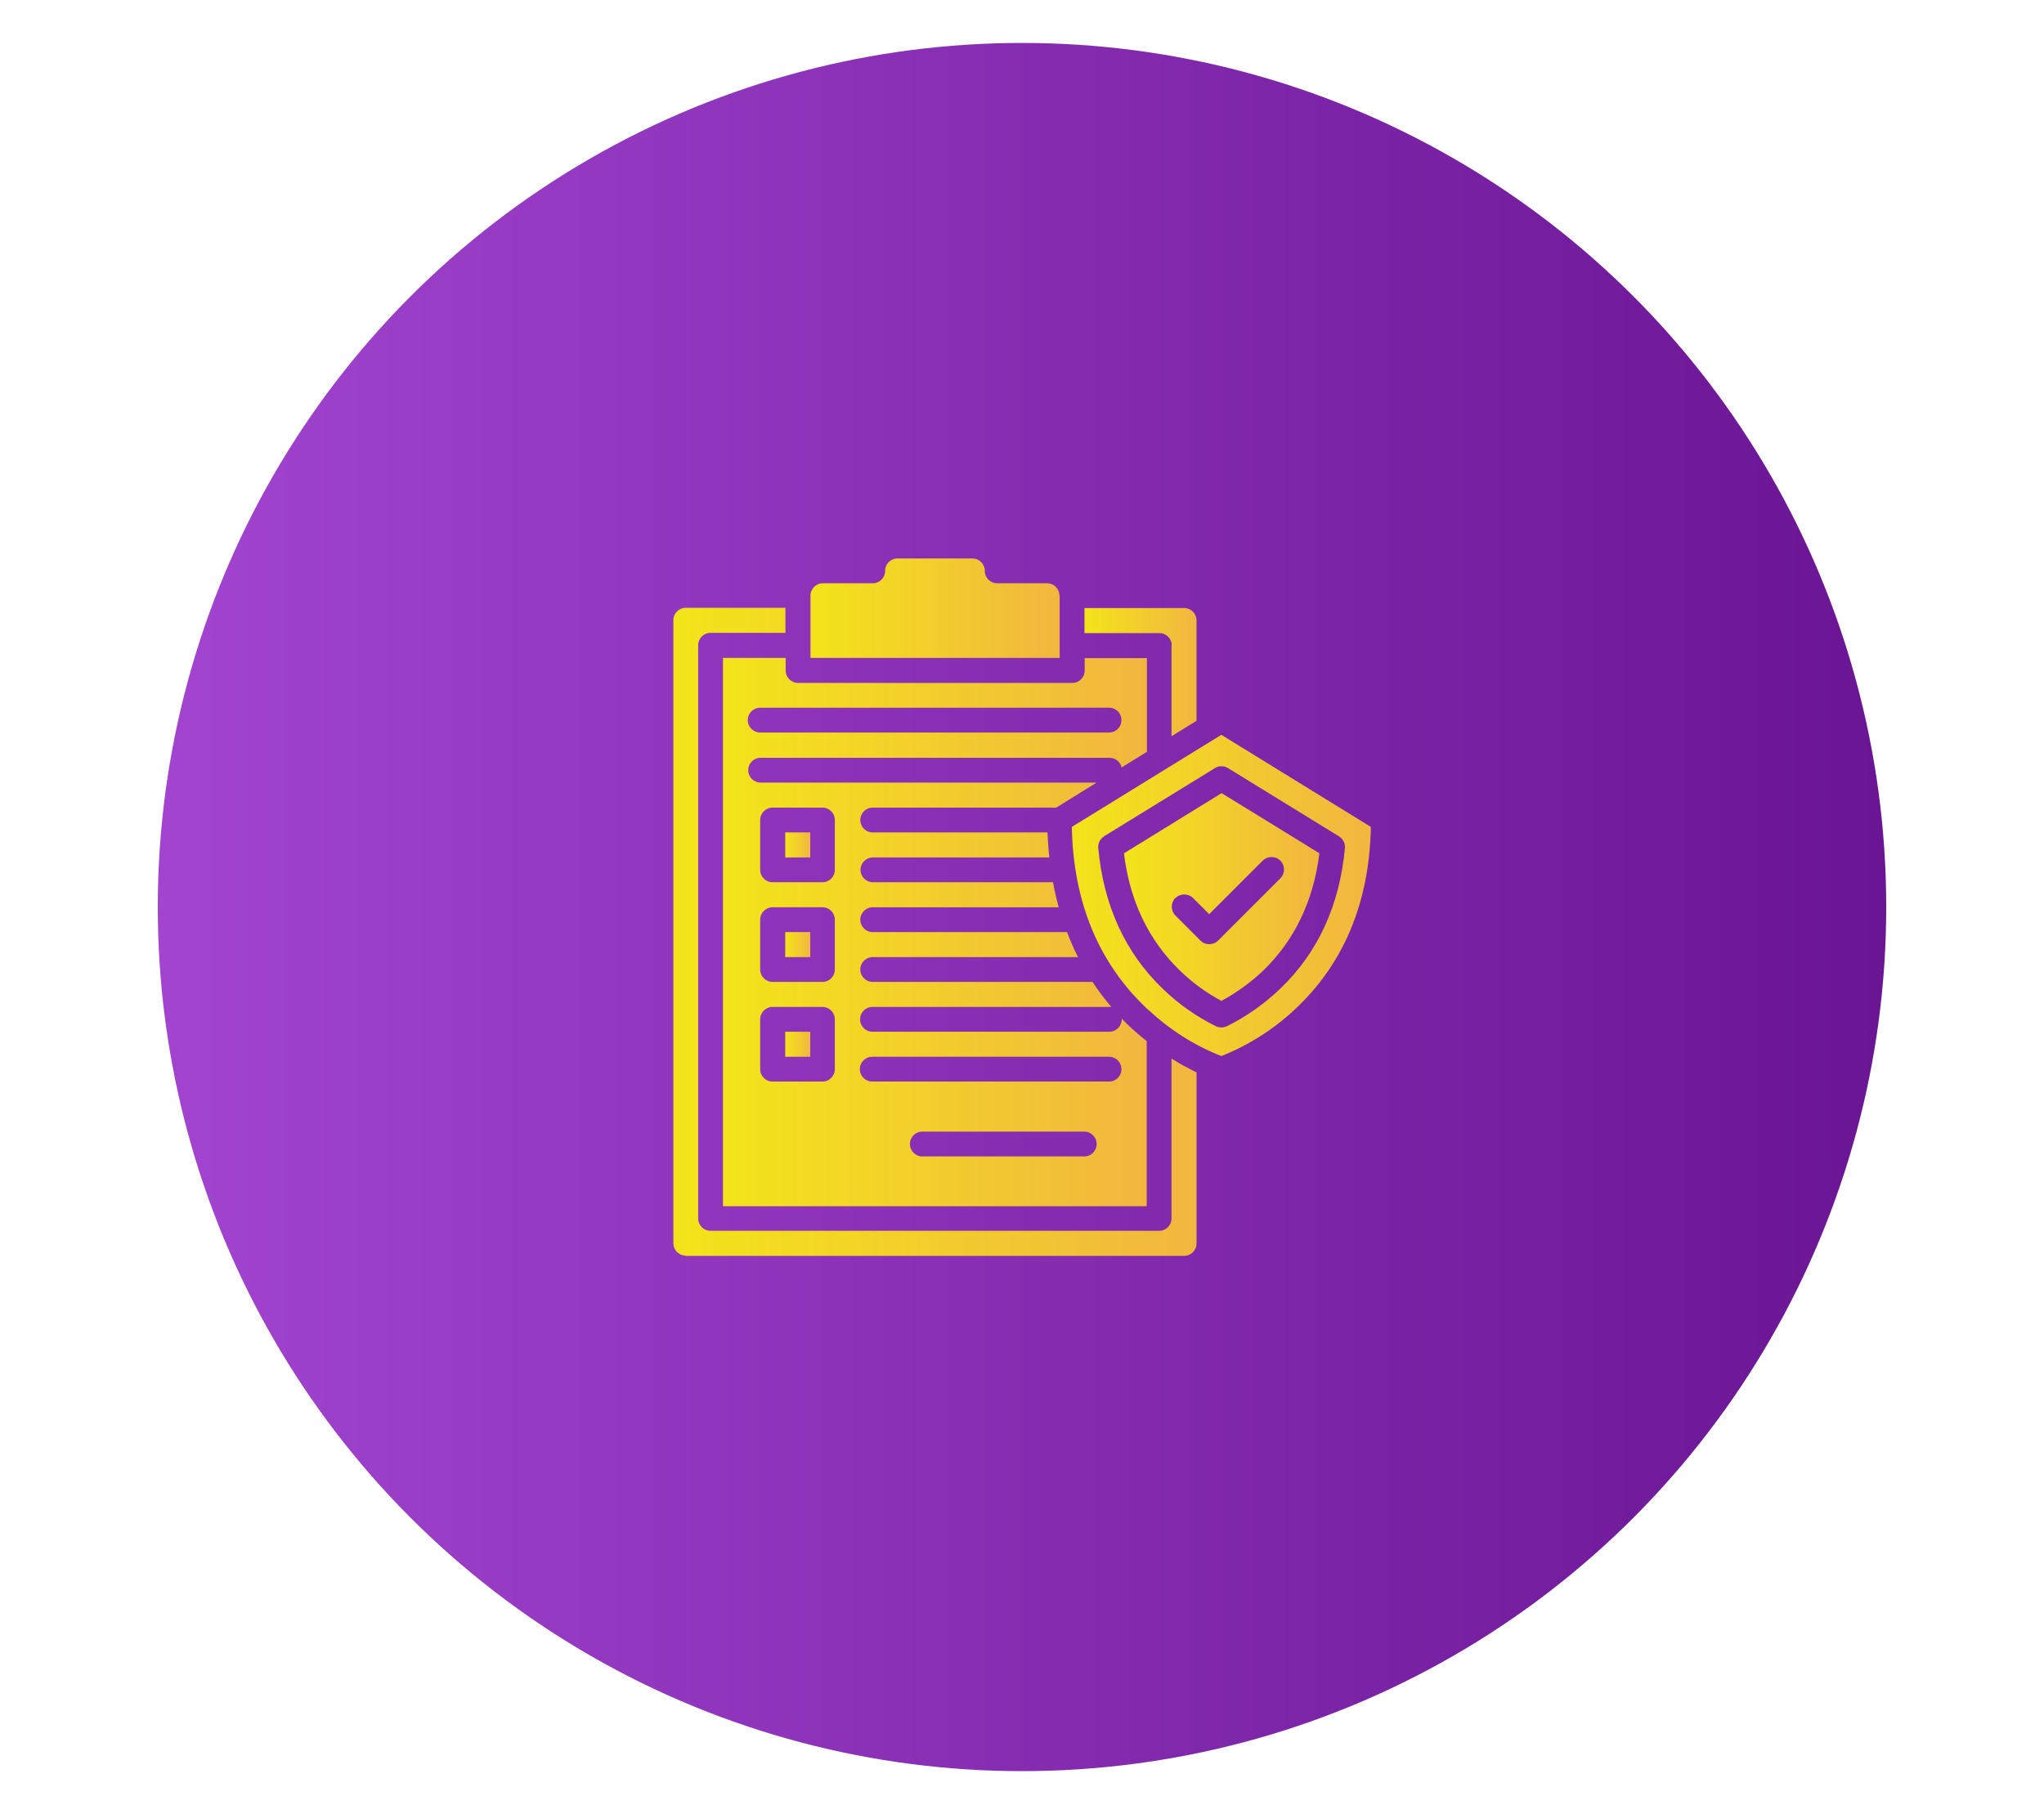
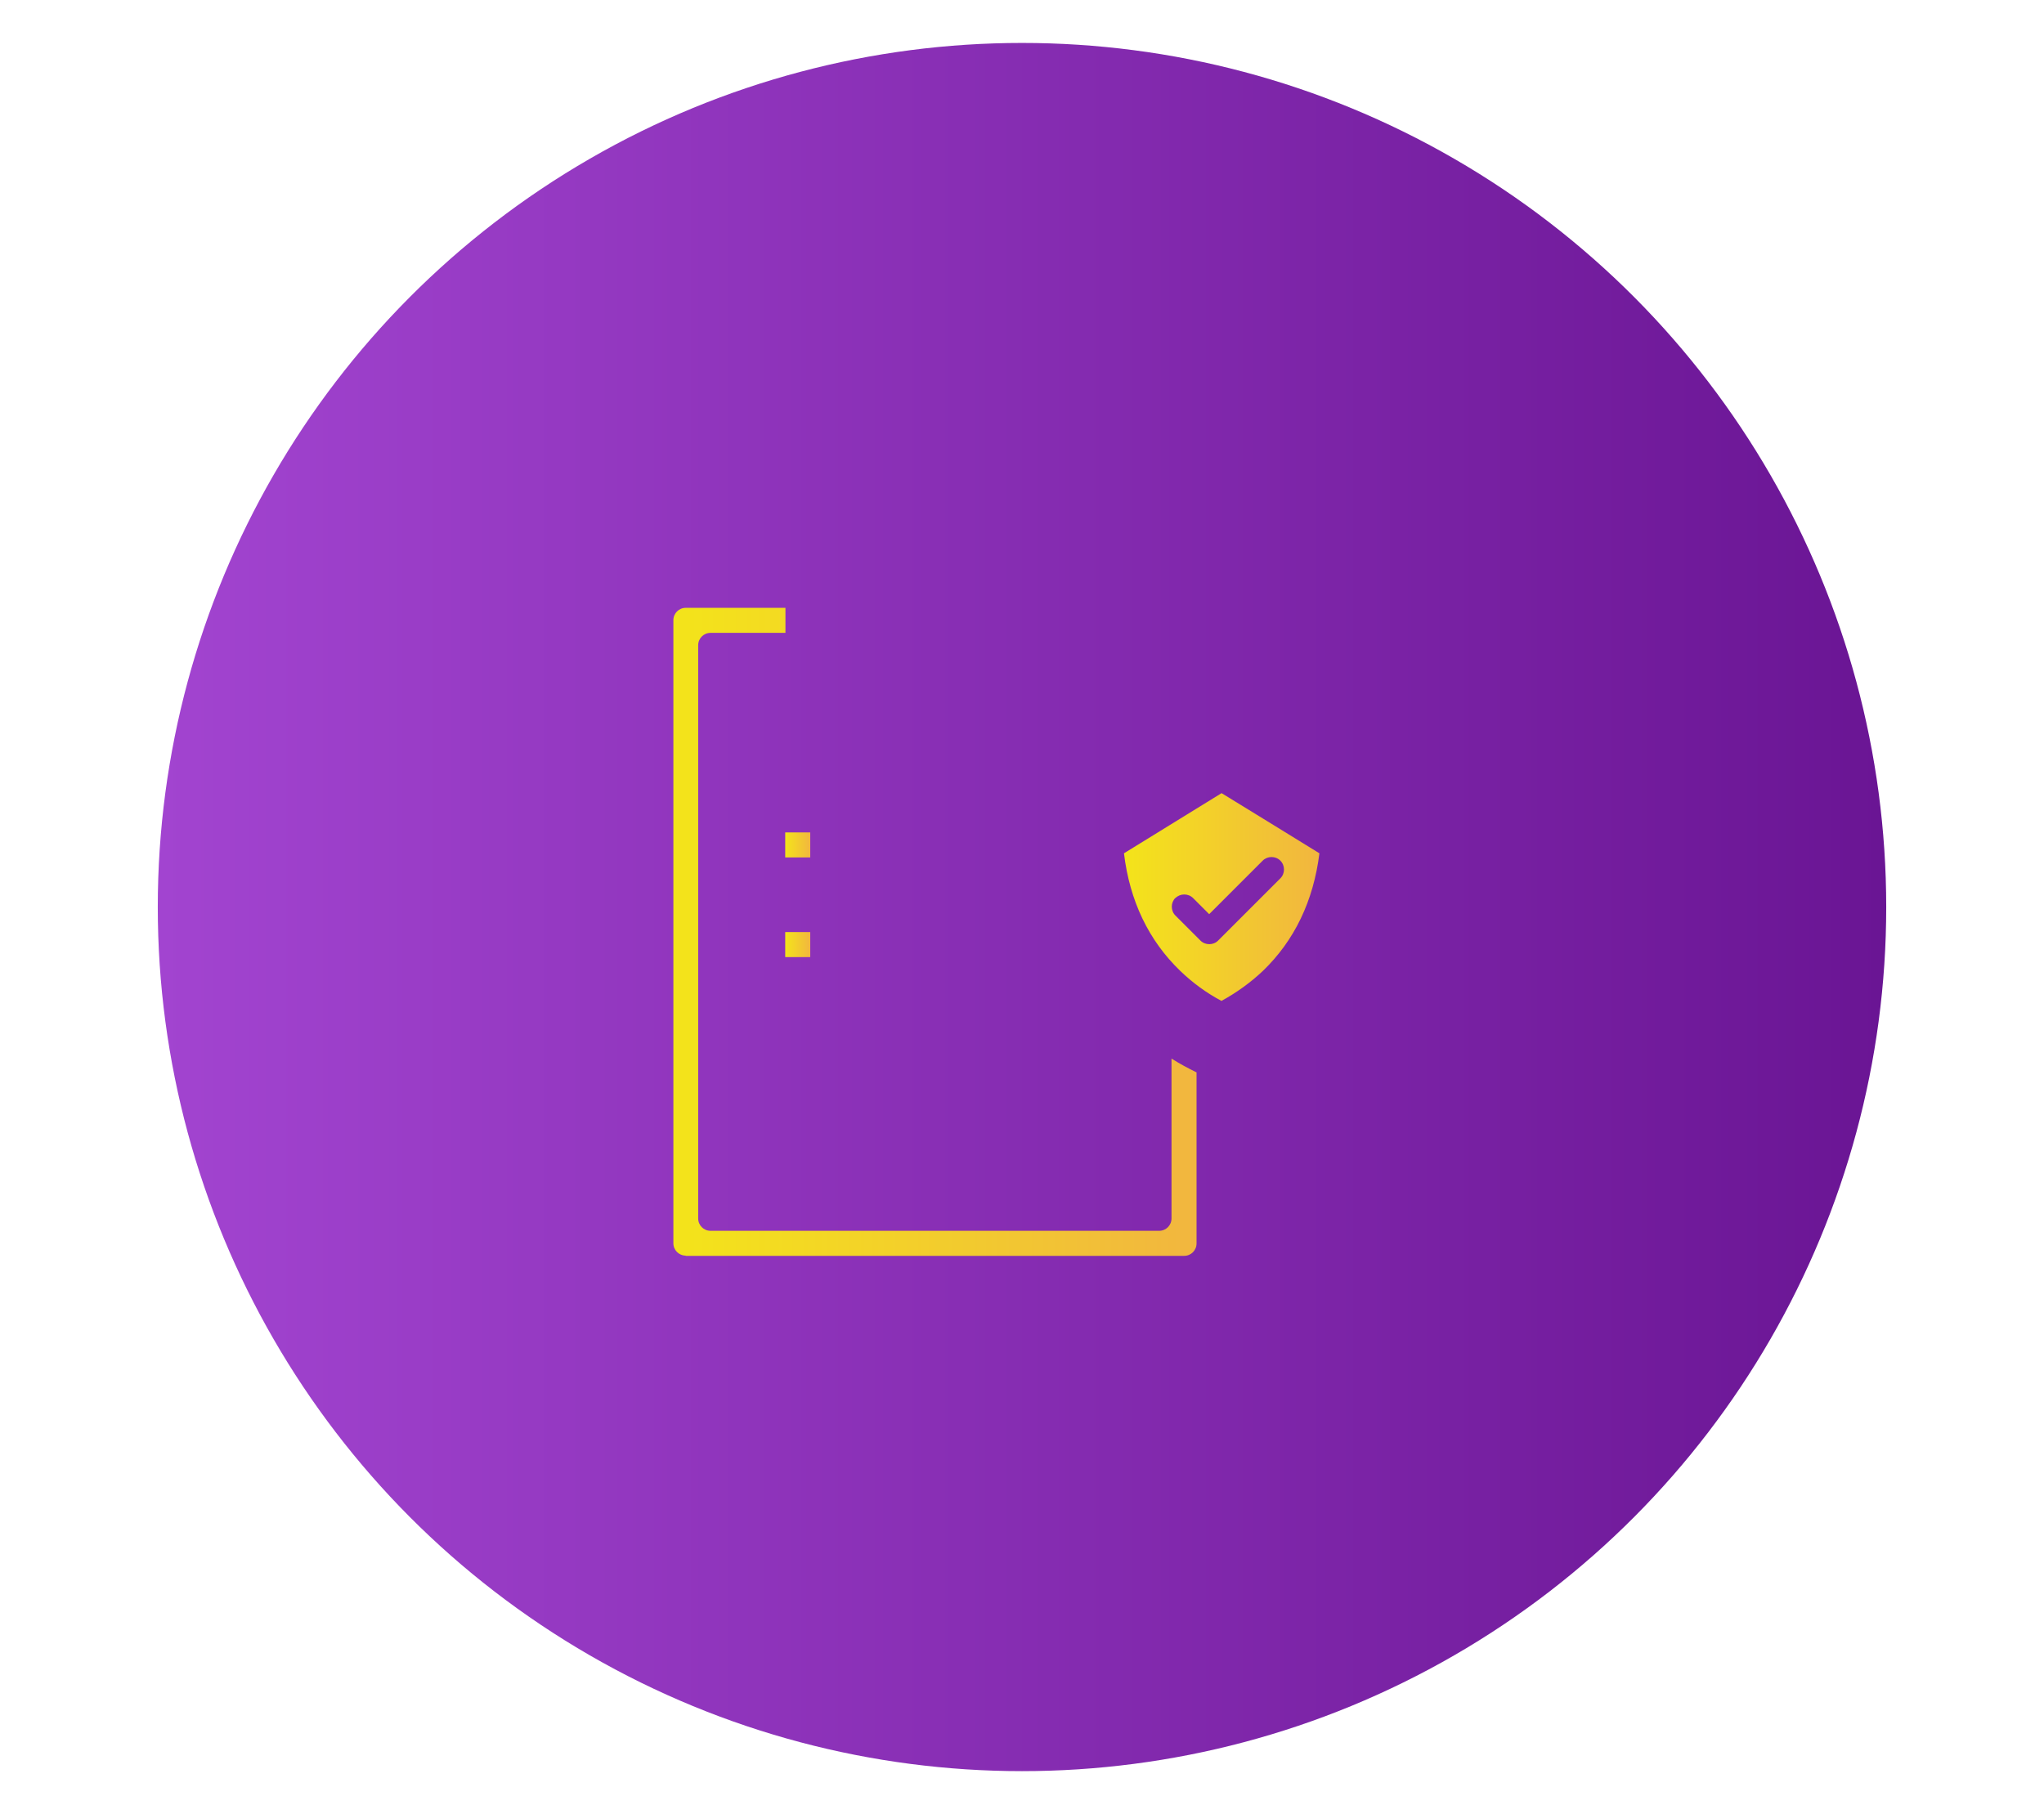
<svg xmlns="http://www.w3.org/2000/svg" xmlns:xlink="http://www.w3.org/1999/xlink" id="Layer_1" data-name="Layer 1" viewBox="0 0 89 79">
  <defs>
    <style>
      .cls-1 {
        fill: url(#linear-gradient);
      }

      .cls-1, .cls-2, .cls-3, .cls-4, .cls-5, .cls-6, .cls-7, .cls-8, .cls-9, .cls-10 {
        stroke-width: 0px;
      }

      .cls-2 {
        fill: url(#linear-gradient-6);
      }

      .cls-3 {
        fill: url(#linear-gradient-5);
      }

      .cls-4 {
        fill: url(#linear-gradient-2);
      }

      .cls-5 {
        fill: url(#linear-gradient-7);
      }

      .cls-6 {
        fill: url(#linear-gradient-3);
      }

      .cls-7 {
        fill: url(#linear-gradient-9);
      }

      .cls-8 {
        fill: url(#linear-gradient-8);
      }

      .cls-9 {
        fill: url(#linear-gradient-10);
      }

      .cls-10 {
        fill: url(#linear-gradient-4);
      }
    </style>
    <linearGradient id="linear-gradient" x1="6.87" y1="39.5" x2="82.13" y2="39.5" gradientTransform="translate(0 79) scale(1 -1)" gradientUnits="userSpaceOnUse">
      <stop offset="0" stop-color="#a244d0" />
      <stop offset="1" stop-color="#6a1594" />
    </linearGradient>
    <linearGradient id="linear-gradient-2" x1="29.31" y1="38.41" x2="52.1" y2="38.41" gradientTransform="translate(0 79) scale(1 -1)" gradientUnits="userSpaceOnUse">
      <stop offset="0" stop-color="#f3e41a" />
      <stop offset="1" stop-color="#f2b63f" />
    </linearGradient>
    <linearGradient id="linear-gradient-3" x1="34.19" y1="33.53" x2="35.28" y2="33.53" xlink:href="#linear-gradient-2" />
    <linearGradient id="linear-gradient-4" x1="48.93" y1="39.93" x2="57.44" y2="39.93" xlink:href="#linear-gradient-2" />
    <linearGradient id="linear-gradient-5" x1="46.68" y1="40.01" x2="59.69" y2="40.01" xlink:href="#linear-gradient-2" />
    <linearGradient id="linear-gradient-6" x1="47.21" y1="49.73" x2="52.1" y2="49.73" xlink:href="#linear-gradient-2" />
    <linearGradient id="linear-gradient-7" x1="31.48" y1="38.42" x2="49.93" y2="38.42" xlink:href="#linear-gradient-2" />
    <linearGradient id="linear-gradient-8" x1="34.19" y1="37.87" x2="35.28" y2="37.87" xlink:href="#linear-gradient-2" />
    <linearGradient id="linear-gradient-9" x1="34.19" y1="42.21" x2="35.28" y2="42.21" xlink:href="#linear-gradient-2" />
    <linearGradient id="linear-gradient-10" x1="35.28" y1="52.52" x2="46.13" y2="52.52" xlink:href="#linear-gradient-2" />
  </defs>
  <circle class="cls-1" cx="44.5" cy="39.5" r="37.63" />
  <g>
    <path class="cls-4" d="m29.85,54.69h21.71c.3,0,.54-.24.54-.54v-7.45c-.37-.18-.74-.38-1.09-.6v6.96c0,.3-.24.54-.54.54h-19.53c-.3,0-.54-.24-.54-.54v-24.96c0-.3.24-.54.54-.54h3.26v-1.09h-4.34c-.3,0-.54.24-.54.54v27.13c0,.3.24.54.54.54h0Z" />
-     <path class="cls-6" d="m34.19,44.93h1.09v1.09h-1.09v-1.09Z" />
    <path class="cls-10" d="m53.18,43.59c.66-.36,1.27-.8,1.81-1.31,1.37-1.32,2.2-3.04,2.46-5.12-1.11-.69-2.75-1.69-4.26-2.62l-4.25,2.62c.25,2.08,1.08,3.8,2.45,5.12.54.52,1.14.96,1.8,1.31h0Zm-2-4.48c.21-.21.56-.21.77,0h0l.7.7,2.33-2.33c.21-.21.56-.21.77,0s.21.56,0,.77l-2.71,2.71c-.21.21-.56.21-.77,0h0l-1.09-1.09c-.21-.21-.21-.56,0-.77h0Z" />
-     <path class="cls-3" d="m50.02,43.99c.92.86,1.99,1.54,3.16,2,1.18-.47,2.27-1.16,3.2-2.03,2.13-1.99,3.25-4.66,3.31-7.95l-6.51-4.01-6.51,4.01c.06,3.3,1.19,5.99,3.34,7.98h0Zm-1.95-7.57l4.83-2.97c.17-.11.39-.11.57,0,1.71,1.05,3.66,2.25,4.83,2.97.18.11.28.31.26.51-.23,2.5-1.18,4.56-2.82,6.13-.69.66-1.47,1.21-2.32,1.63-.15.07-.33.07-.48,0-.85-.42-1.63-.97-2.31-1.63-1.64-1.57-2.58-3.64-2.81-6.13-.02-.2.08-.4.26-.51h0Z" />
-     <path class="cls-2" d="m51.01,28.11v3.95l1.09-.67v-4.37c0-.3-.24-.54-.54-.54h-4.34v1.09h3.26c.3,0,.54.24.54.54h0Z" />
-     <path class="cls-5" d="m34.19,28.65h-2.71v23.88h18.45v-7.19c-.21-.17-.43-.35-.65-.55-.14-.13-.29-.28-.44-.43,0,.01,0,.02,0,.03,0,.3-.24.54-.54.54h-10.31c-.3,0-.54-.24-.54-.54s.24-.54.54-.54h10.31s.06,0,.09,0c-.3-.35-.57-.71-.82-1.09h-9.57c-.3,0-.54-.24-.54-.54s.24-.54.54-.54h8.94c-.18-.35-.34-.72-.48-1.09h-8.46c-.3,0-.54-.24-.54-.54s.24-.54.54-.54h8.1c-.1-.35-.18-.71-.25-1.09h-7.84c-.3,0-.54-.24-.54-.54s.24-.54.54-.54h7.68c-.04-.35-.06-.71-.08-1.09h-7.61c-.3,0-.54-.24-.54-.54s.24-.54.54-.54h7.99l1.76-1.09h-14.63c-.3,0-.54-.24-.54-.54s.24-.54.54-.54h15.19c.25,0,.47.17.53.42l1.1-.68v-4.08h-2.71v.54c0,.3-.24.54-.54.54h-11.94c-.3,0-.54-.24-.54-.54v-.54h0Zm13.02,21.71h-7.05c-.3,0-.54-.24-.54-.54s.24-.54.54-.54h7.05c.3,0,.54.24.54.54s-.24.54-.54.54Zm-9.23-4.34h10.31c.3,0,.54.24.54.54s-.24.54-.54.54h-10.31c-.3,0-.54-.24-.54-.54s.24-.54.54-.54Zm-4.88-10.31c0-.3.24-.54.54-.54h2.17c.3,0,.54.24.54.54v2.17c0,.3-.24.54-.54.54h-2.17c-.3,0-.54-.24-.54-.54v-2.17Zm0,4.34c0-.3.24-.54.54-.54h2.17c.3,0,.54.24.54.54v2.17c0,.3-.24.54-.54.54h-2.17c-.3,0-.54-.24-.54-.54v-2.17Zm0,4.34c0-.3.24-.54.54-.54h2.17c.3,0,.54.24.54.54v2.17c0,.3-.24.54-.54.54h-2.17c-.3,0-.54-.24-.54-.54v-2.17Zm15.19-13.57c.3,0,.54.24.54.54s-.24.54-.54.54h-15.19c-.3,0-.54-.24-.54-.54s.24-.54.54-.54h15.19Z" />
    <path class="cls-8" d="m34.19,40.59h1.09v1.09h-1.09v-1.09Z" />
    <path class="cls-7" d="m34.19,36.25h1.09v1.09h-1.09v-1.09Z" />
-     <path class="cls-9" d="m46.13,25.94c0-.3-.24-.54-.54-.54h-2.17c-.3,0-.54-.24-.54-.54s-.24-.54-.54-.54h-3.26c-.3,0-.54.24-.54.54,0,.3-.24.54-.54.54h-2.17c-.3,0-.54.24-.54.54v2.71h10.85v-2.71h0Z" />
  </g>
</svg>